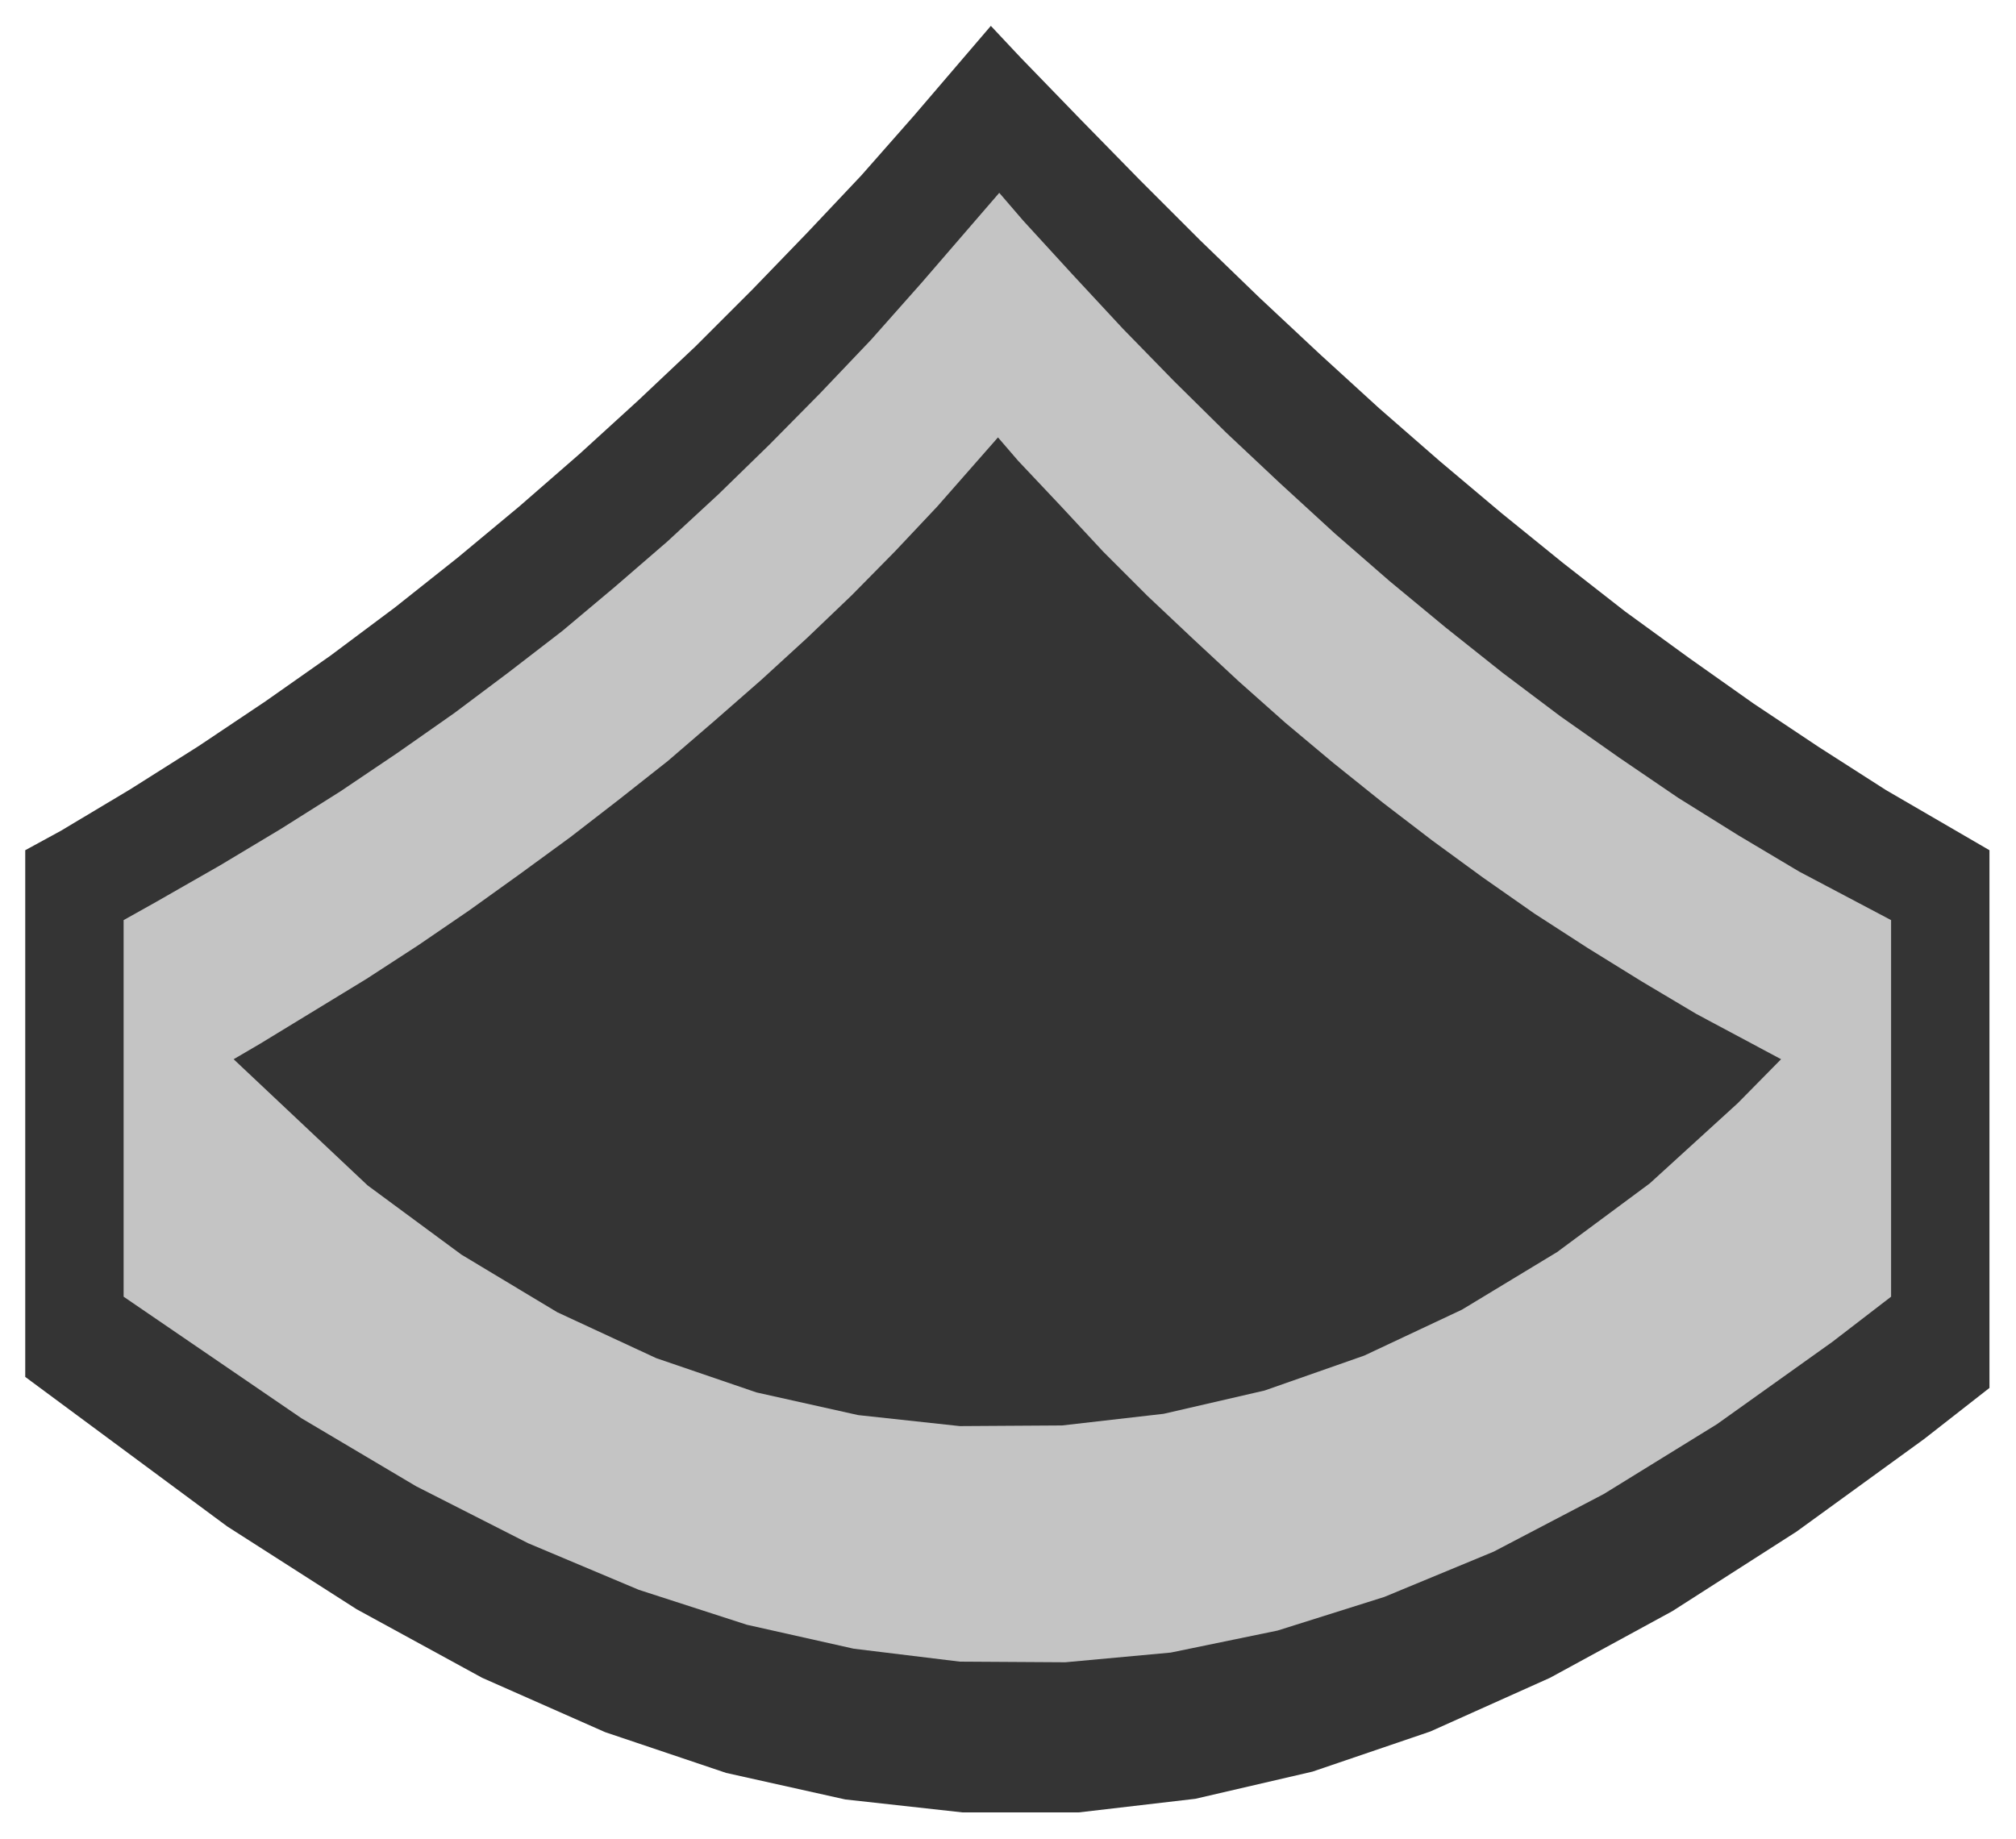
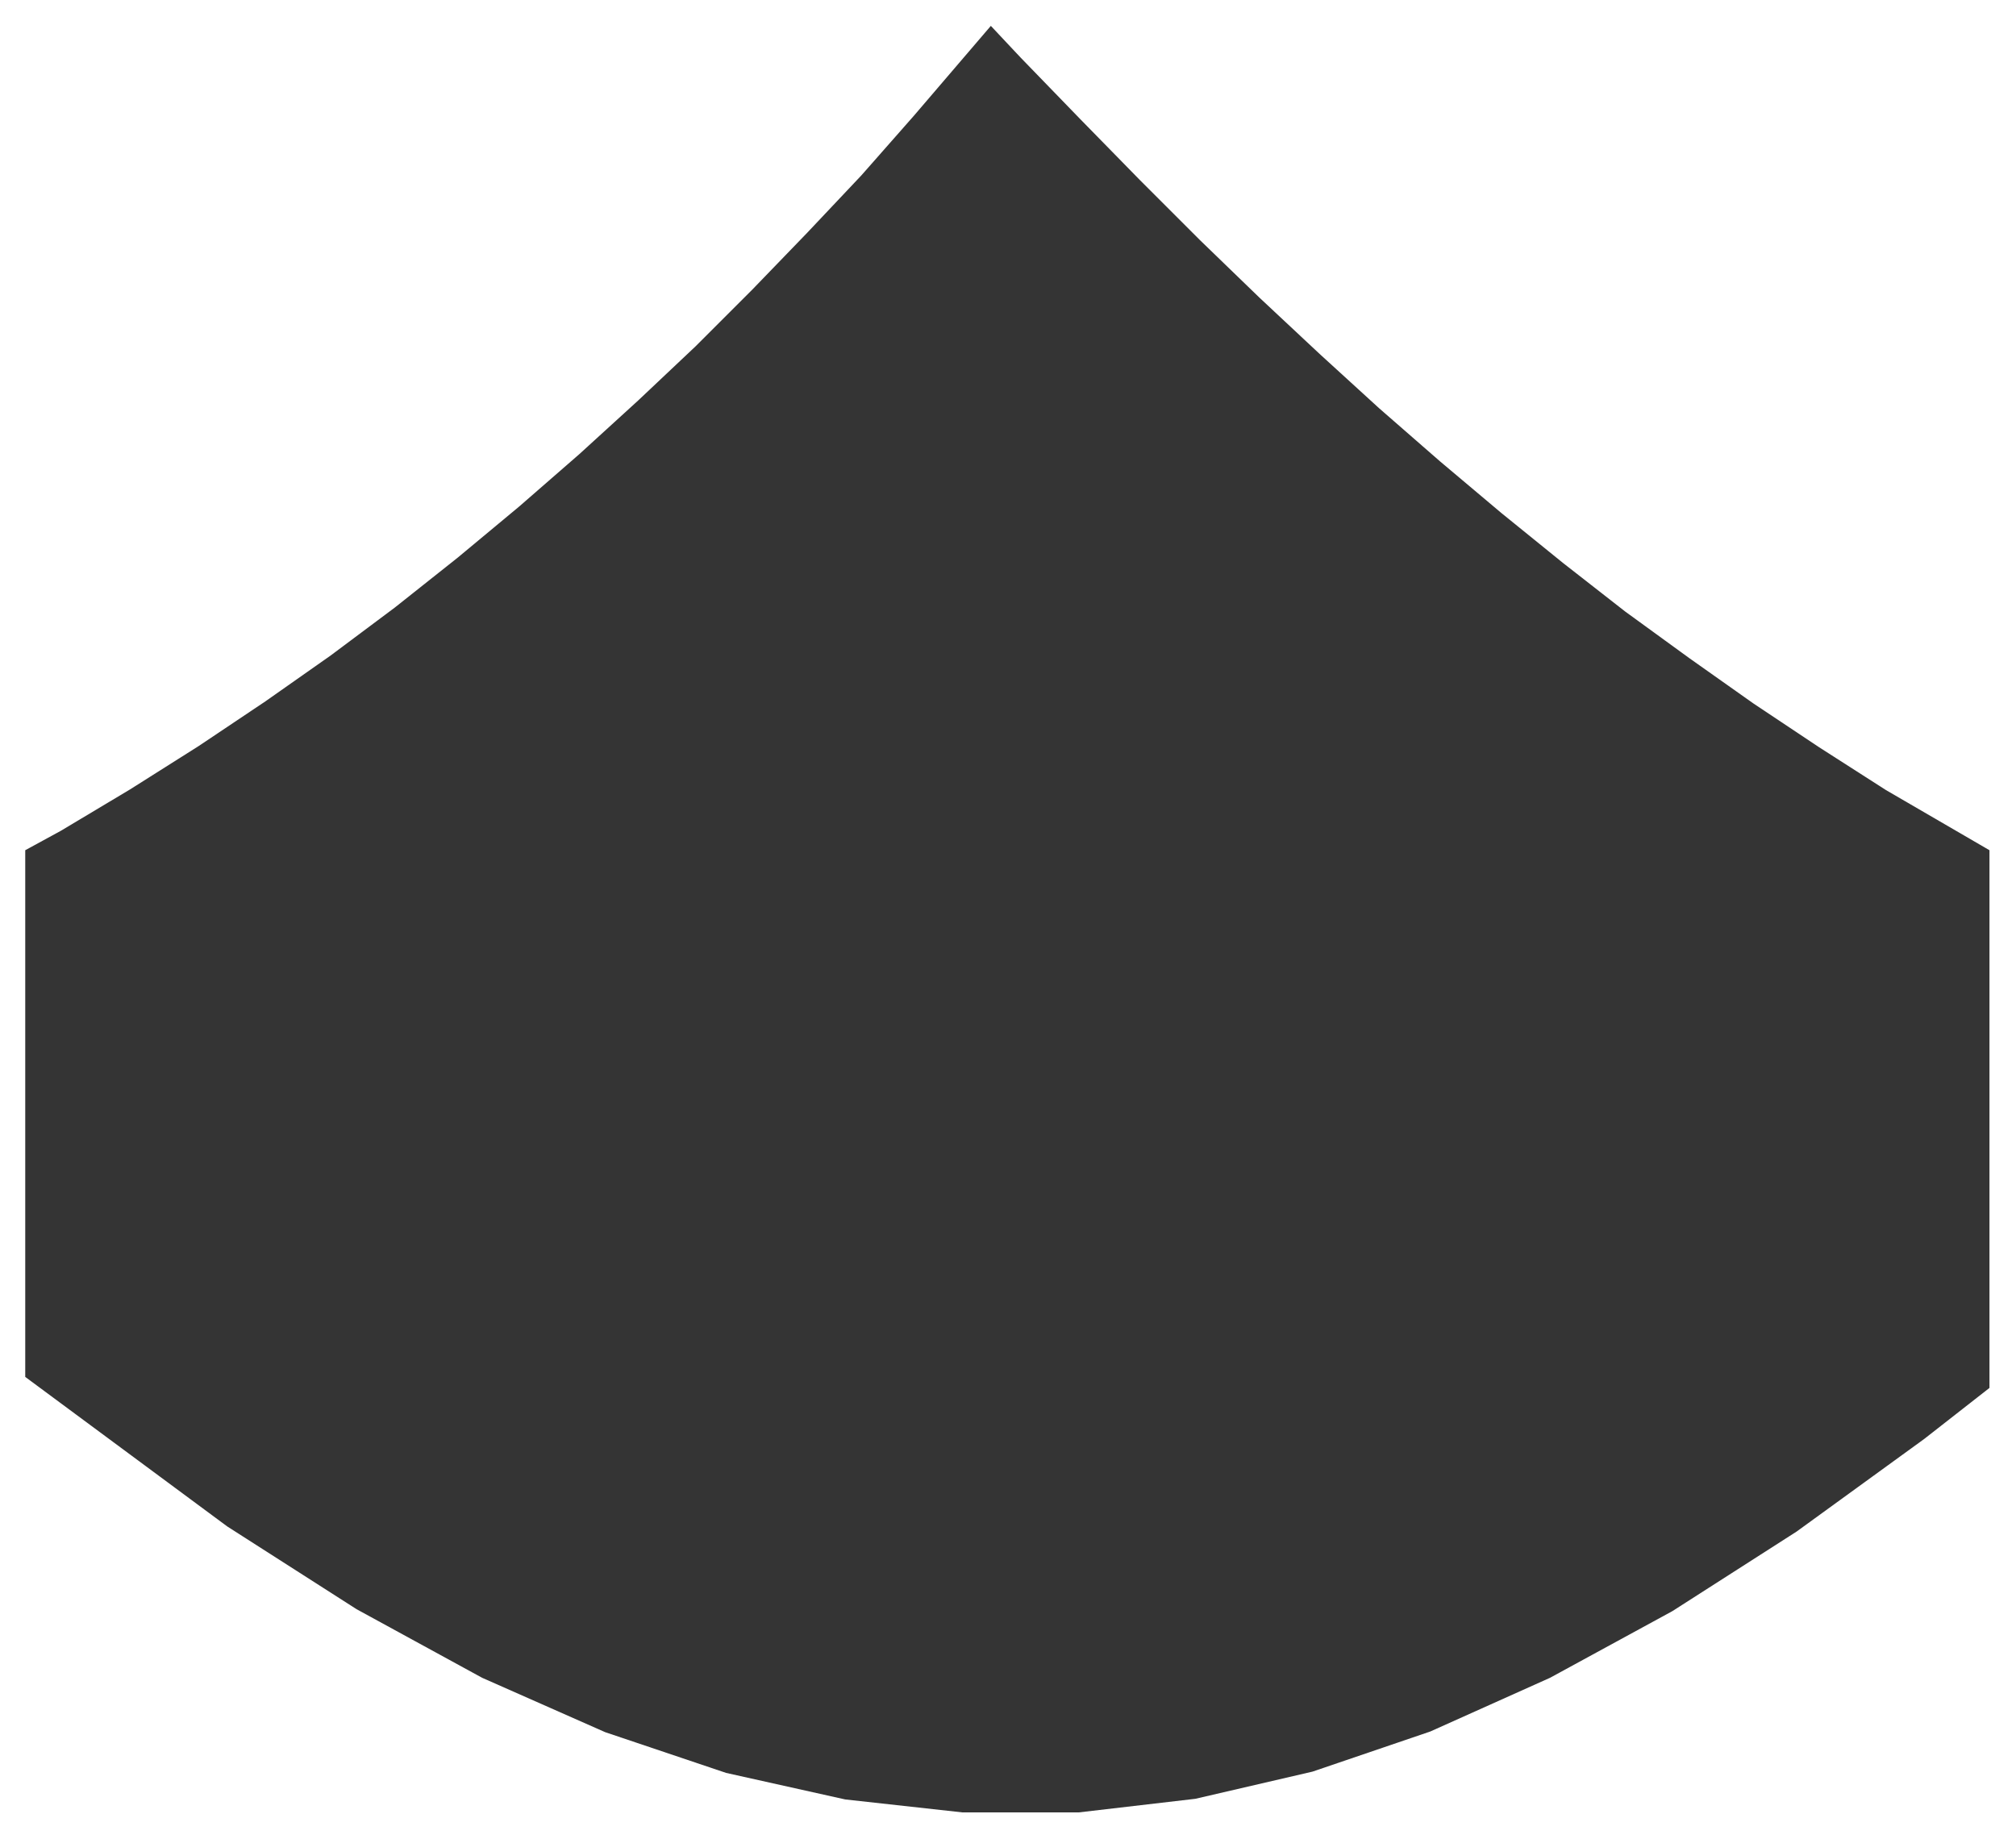
<svg xmlns="http://www.w3.org/2000/svg" fill-rule="evenodd" height="450.218" preserveAspectRatio="none" stroke-linecap="round" viewBox="0 0 3115 2842" width="493.465">
  <style>.brush1{fill:#343434}.pen1{stroke:none}</style>
  <path class="pen1 brush1" d="M3074 1314v831l-101 79-197 143-192 123-189 103-185 83-182 62-181 42-180 21h-180l-181-20-184-41-187-63-190-84-194-106-200-128-312-231v-814l55-30 107-64 106-67 103-69 101-71 99-74 97-77 95-79 93-81 91-83 89-84 87-87 85-88 84-89 81-92 119-139 46 49 93 96 92 94 92 92 92 89 93 87 92 84 94 82 95 80 95 77 96 75 99 72 99 70 102 68 103 66 160 93z" />
-   <path style="stroke:none;fill:#c4c4c4" d="M2922 1422v582l-91 70-178 127-175 108-170 89-169 70-165 52-165 34-163 15-163-1-164-20-165-37-167-54-171-72-173-88-177-105-275-188v-582l50-28 98-56 95-57 92-58 89-60 87-61 84-63 83-64 81-68 81-70 79-73 79-77 78-79 79-83 78-88 120-139 37 43 76 83 78 84 79 81 81 80 83 78 84 77 85 74 87 72 88 70 89 67 91 64 91 62 93 58 94 56 142 75z" />
-   <path class="pen1 brush1" d="m2752 1637-67 68-136 124-143 106-147 89-151 71-154 54-156 36-157 18-158 1-157-17-157-35-155-53-153-71-148-89-145-107-207-195 41-24 82-50 82-50 80-52 79-54 78-56 78-57 75-58 76-60 72-62 72-63 71-65 69-66 67-68 65-69 94-107 31 36 66 70 66 71 68 68 70 66 71 66 72 64 74 62 76 61 77 59 78 57 80 56 82 53 84 52 84 50 131 70z" />
</svg>